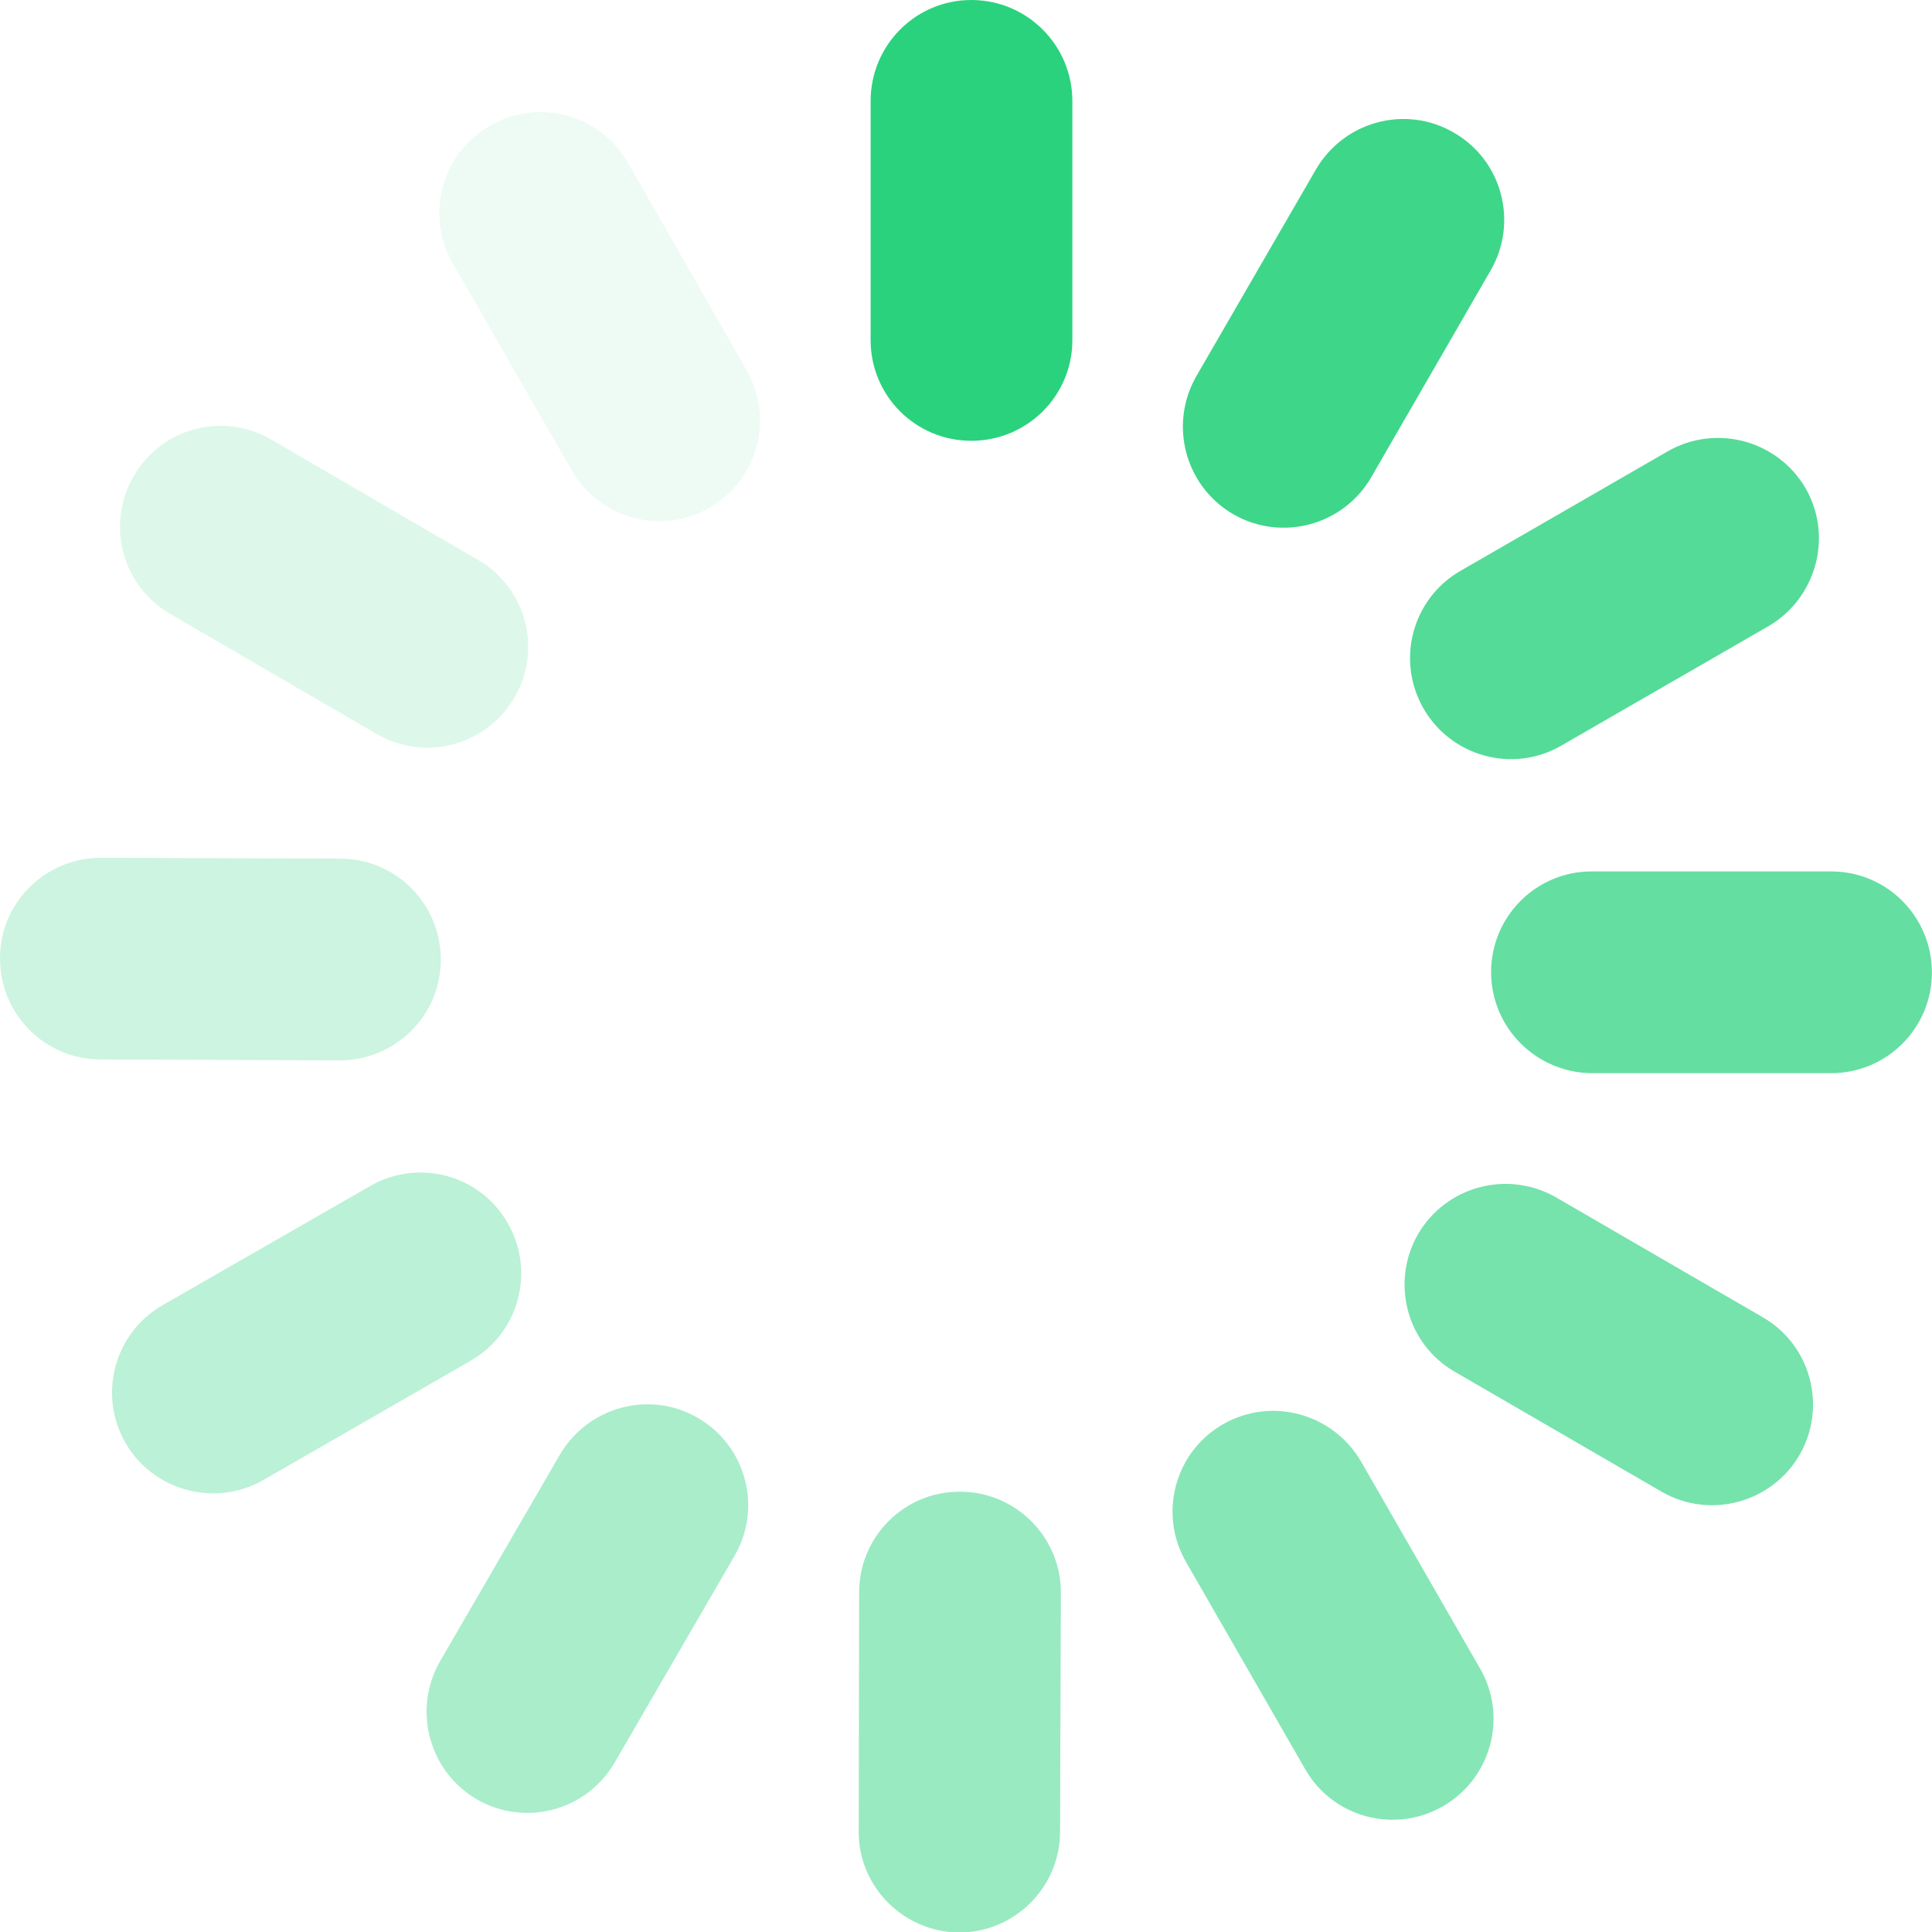
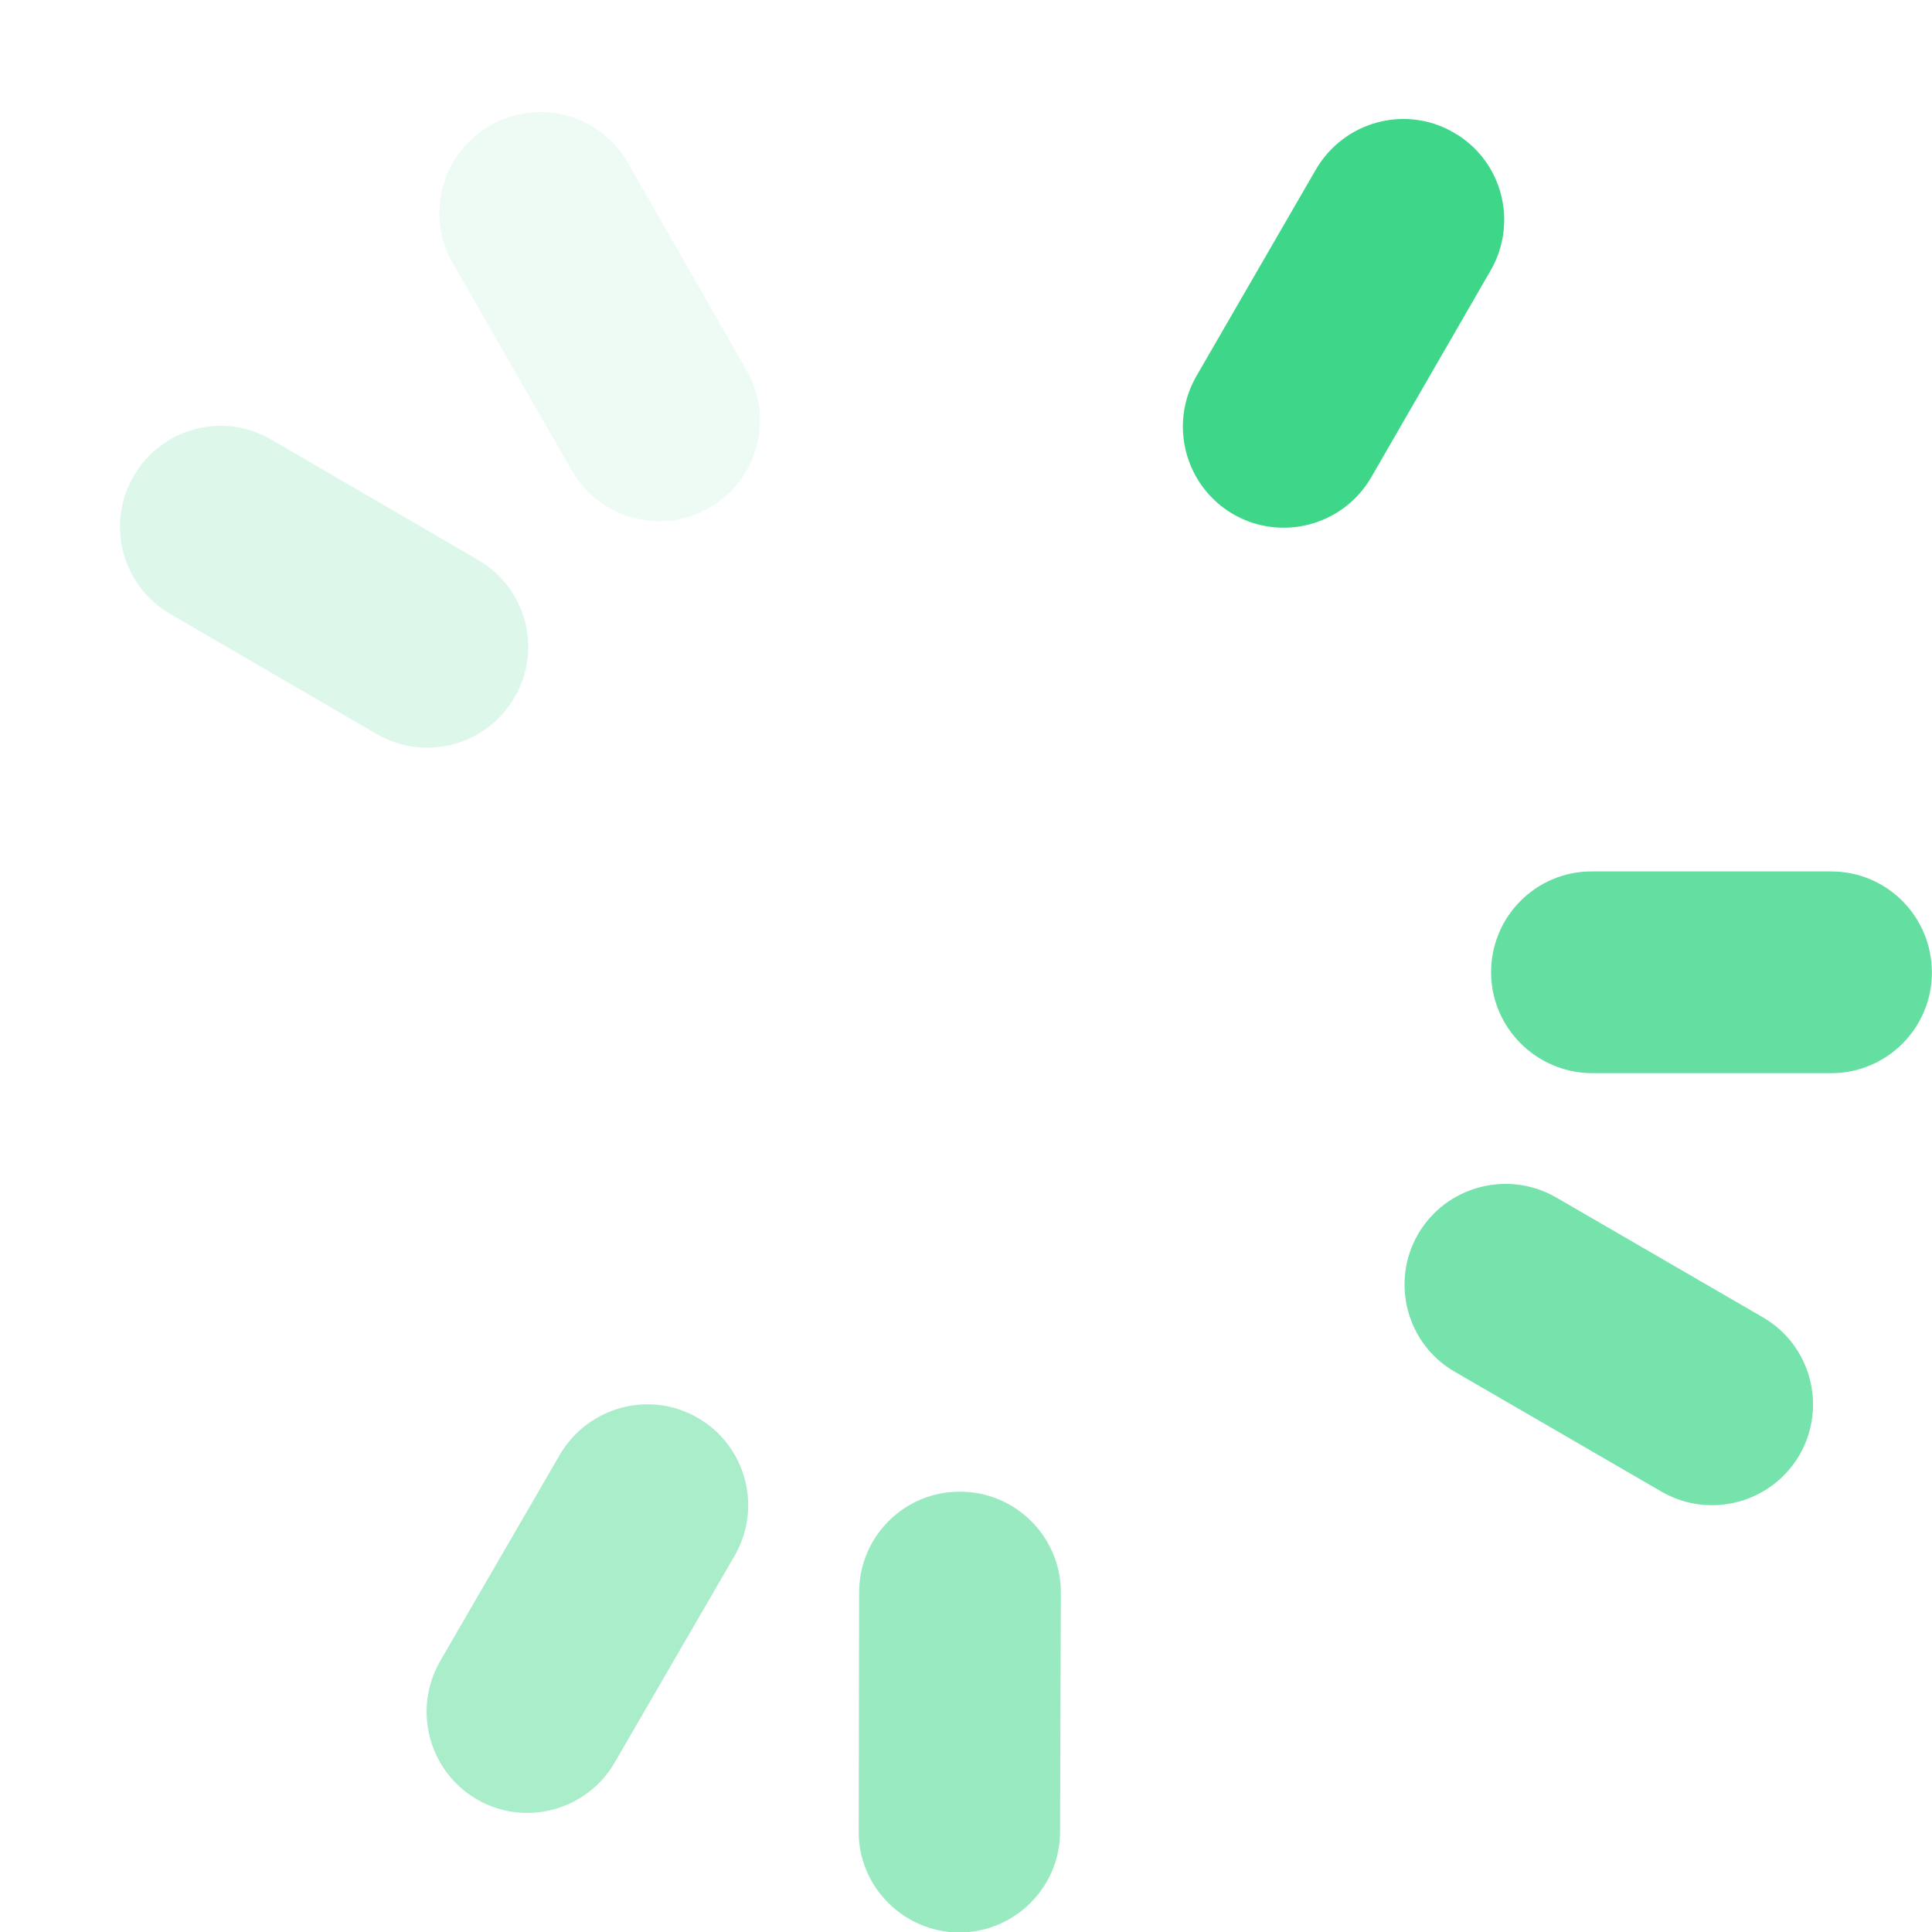
<svg xmlns="http://www.w3.org/2000/svg" width="19" height="19" viewBox="0 0 19 19" fill="none">
-   <path d="M8.562 0.994V3.345C8.562 3.893 9.004 4.335 9.552 4.335C10.101 4.335 10.546 3.893 10.546 3.345V0.994C10.546 0.445 10.101 0 9.552 0C9.004 0 8.562 0.445 8.562 0.994Z" fill="#2AD27D" />
  <path opacity="0.9" d="M12.128 5.057C12.602 5.33 13.209 5.169 13.485 4.694L14.661 2.657C14.933 2.183 14.772 1.576 14.297 1.304C13.823 1.028 13.217 1.193 12.941 1.667L11.765 3.7C11.493 4.175 11.654 4.781 12.128 5.057Z" fill="#2AD27D" />
-   <path opacity="0.8" d="M13.999 6.967C14.272 7.442 14.878 7.607 15.352 7.334L17.39 6.159C17.864 5.882 18.029 5.276 17.757 4.802C17.48 4.328 16.874 4.167 16.4 4.439L14.363 5.614C13.888 5.887 13.727 6.493 13.999 6.967Z" fill="#2AD27D" />
  <path opacity="0.72" d="M18.009 8.57H15.658C15.11 8.566 14.664 9.012 14.664 9.56C14.664 10.109 15.11 10.55 15.654 10.554H18.009C18.553 10.554 18.999 10.113 18.999 9.564C18.999 9.016 18.558 8.57 18.009 8.57Z" fill="#2AD27D" />
  <path opacity="0.64" d="M17.335 12.954L15.302 11.775C14.827 11.503 14.221 11.664 13.945 12.138C13.673 12.612 13.834 13.219 14.308 13.491L16.341 14.67C16.815 14.943 17.422 14.782 17.698 14.307C17.97 13.833 17.809 13.227 17.335 12.954Z" fill="#2AD27D" />
-   <path opacity="0.56" d="M13.385 14.373C13.109 13.899 12.503 13.734 12.028 14.006C11.554 14.278 11.389 14.885 11.665 15.363L12.837 17.401C13.109 17.875 13.715 18.036 14.19 17.764C14.664 17.491 14.829 16.885 14.557 16.411L13.385 14.373Z" fill="#2AD27D" />
  <path opacity="0.48" d="M10.425 18.015L10.433 15.66C10.433 15.115 9.988 14.67 9.443 14.67C8.895 14.666 8.449 15.111 8.449 15.66L8.445 18.011C8.441 18.555 8.887 19.001 9.431 19.005C9.98 19.005 10.425 18.559 10.425 18.015Z" fill="#2AD27D" />
  <path opacity="0.4" d="M6.864 13.945C6.39 13.668 5.784 13.834 5.507 14.304L4.328 16.337C4.056 16.811 4.216 17.418 4.687 17.694C5.161 17.97 5.767 17.809 6.044 17.335L7.223 15.302C7.499 14.828 7.339 14.221 6.864 13.945Z" fill="#2AD27D" />
-   <path opacity="0.32" d="M4.994 12.03C4.722 11.552 4.116 11.391 3.642 11.663L1.6 12.835C1.126 13.107 0.961 13.713 1.233 14.188C1.505 14.662 2.115 14.827 2.59 14.555L4.627 13.383C5.102 13.111 5.267 12.505 4.994 12.03Z" fill="#2AD27D" />
-   <path opacity="0.24" d="M0.99 10.419L3.341 10.428C3.889 10.428 4.335 9.986 4.335 9.438C4.335 8.889 3.893 8.444 3.345 8.444L0.994 8.436C0.445 8.436 0 8.877 0 9.425C0 9.974 0.441 10.419 0.99 10.419Z" fill="#2AD27D" />
  <path opacity="0.16" d="M1.674 6.038L3.703 7.218C4.177 7.494 4.784 7.334 5.06 6.859C5.336 6.389 5.175 5.779 4.701 5.506L2.668 4.323C2.197 4.046 1.587 4.207 1.315 4.682C1.039 5.156 1.199 5.762 1.674 6.038Z" fill="#2AD27D" />
  <path opacity="0.08" d="M6.175 1.6C5.903 1.126 5.297 0.961 4.823 1.233C4.344 1.505 4.179 2.111 4.451 2.586L5.623 4.627C5.895 5.102 6.501 5.267 6.976 4.994C7.45 4.722 7.615 4.116 7.343 3.642L6.175 1.6Z" fill="#2AD27D" />
</svg>